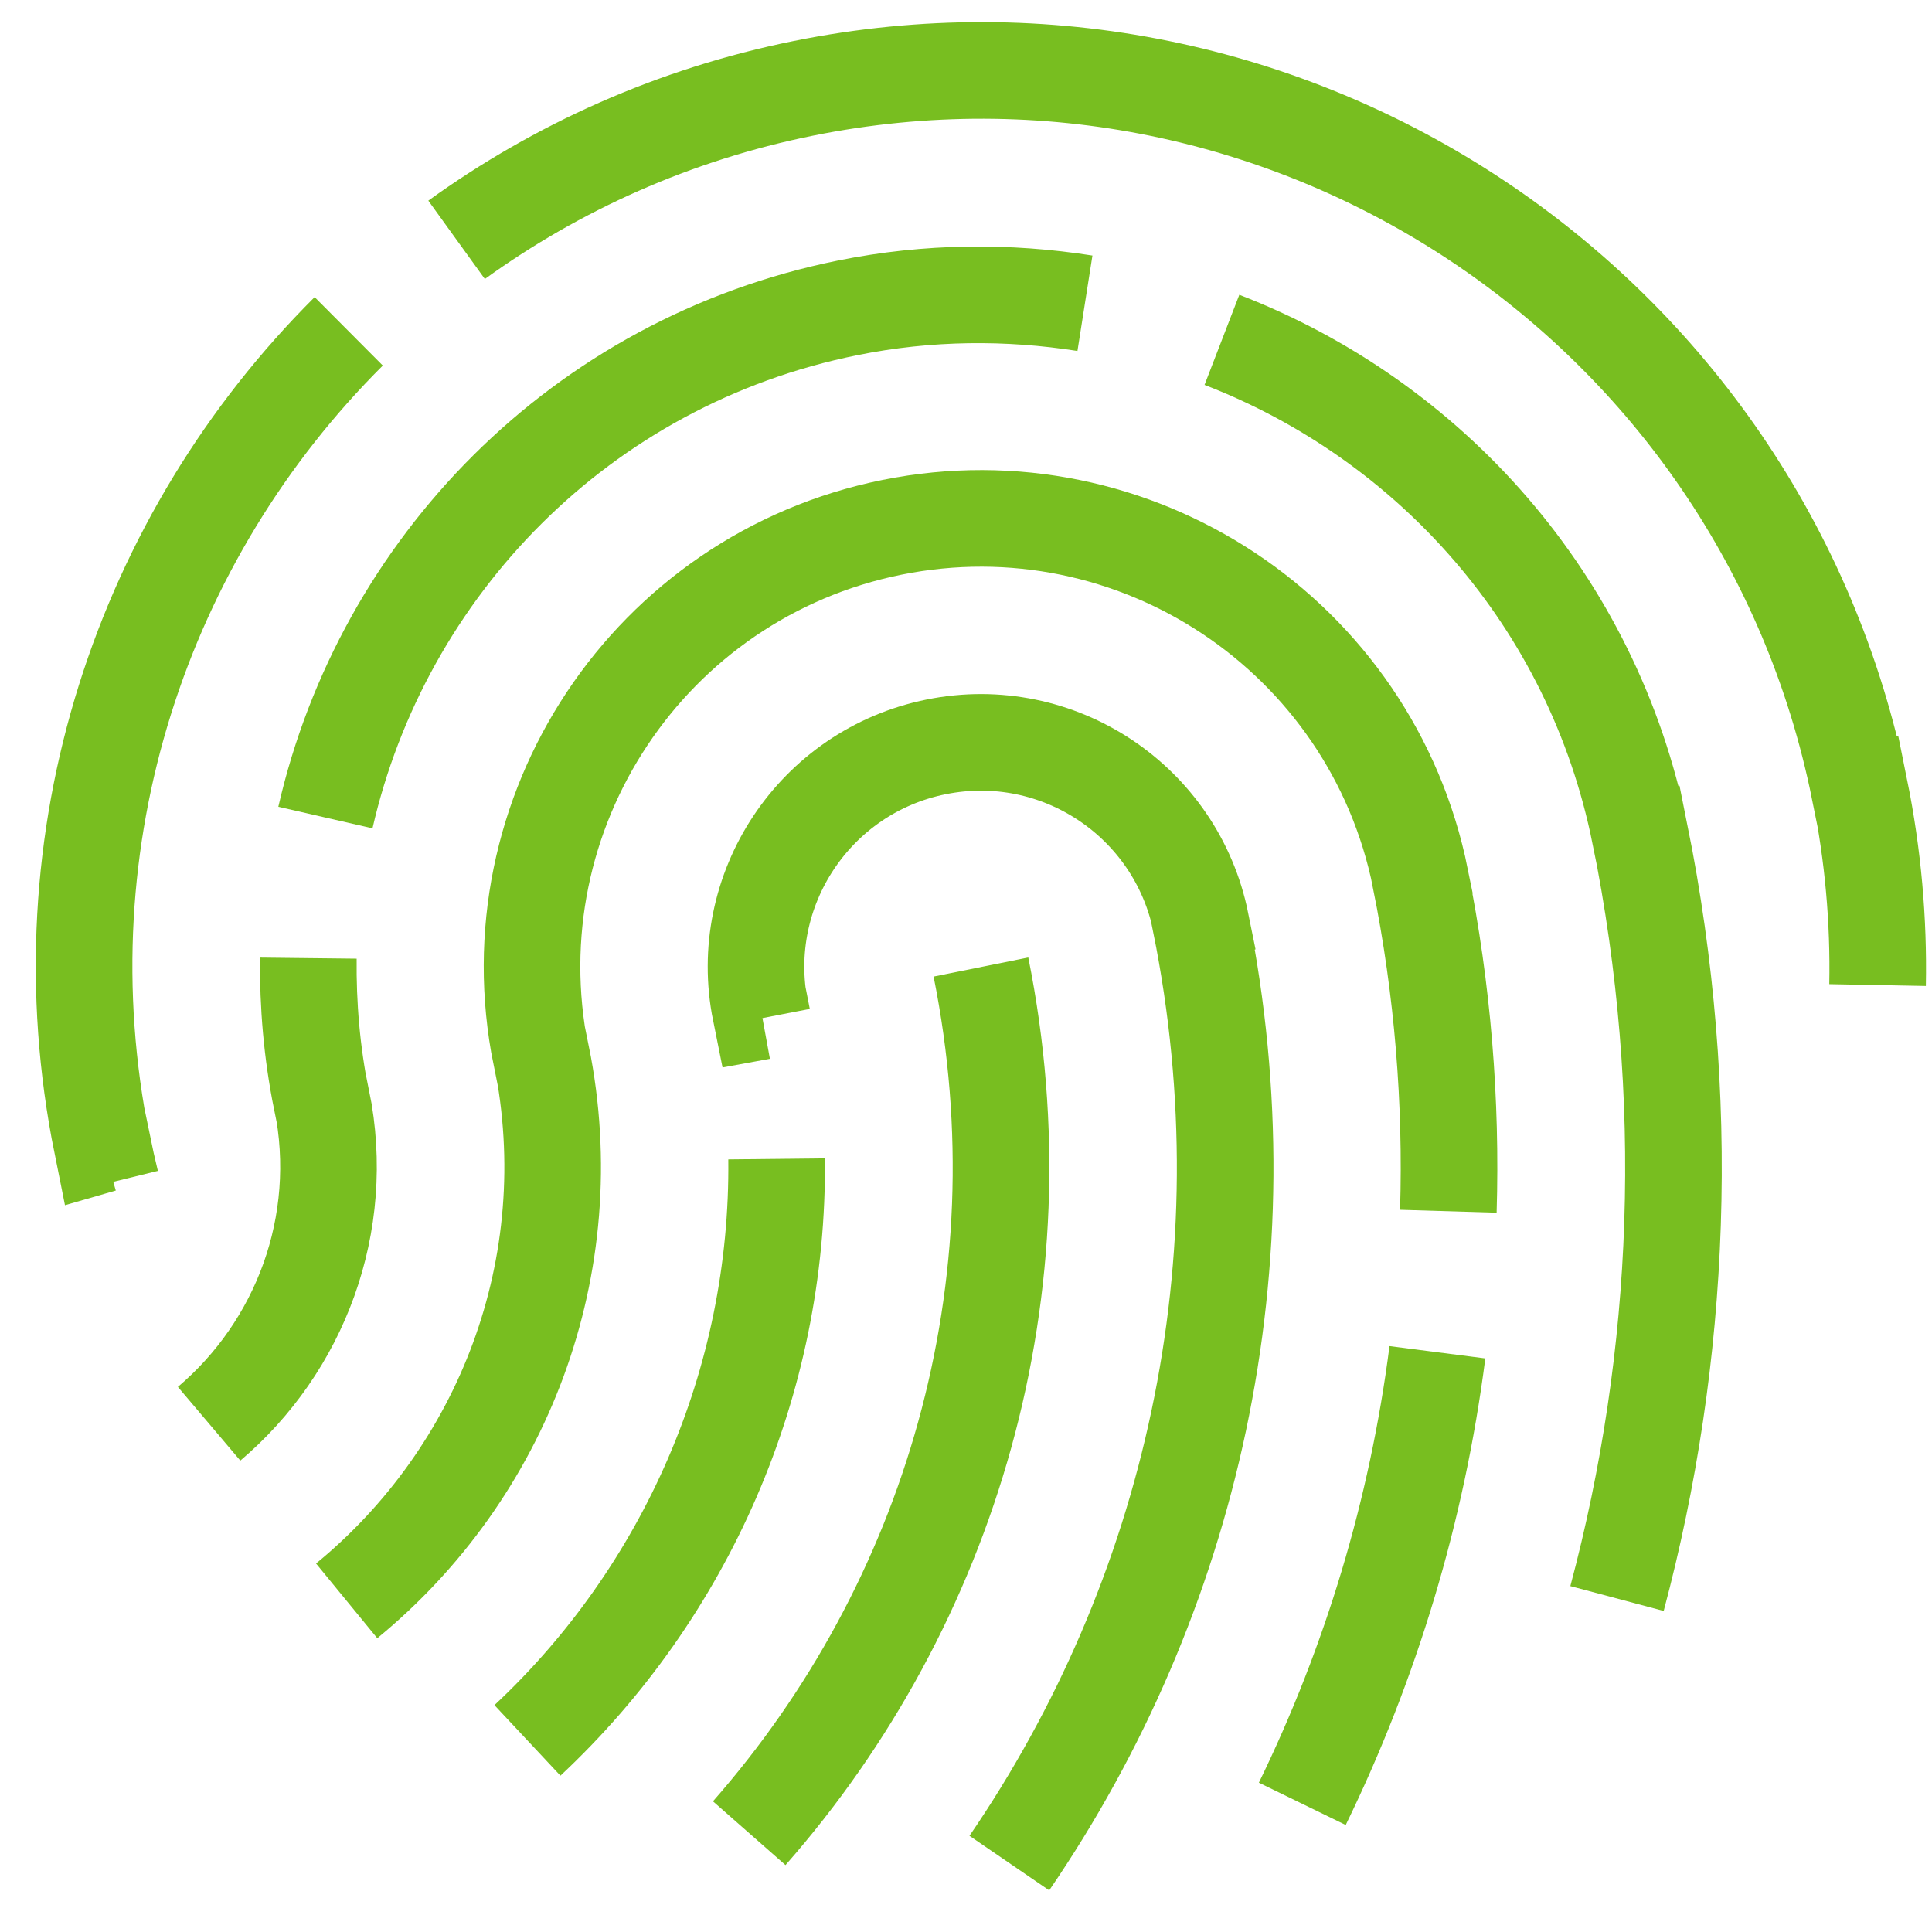
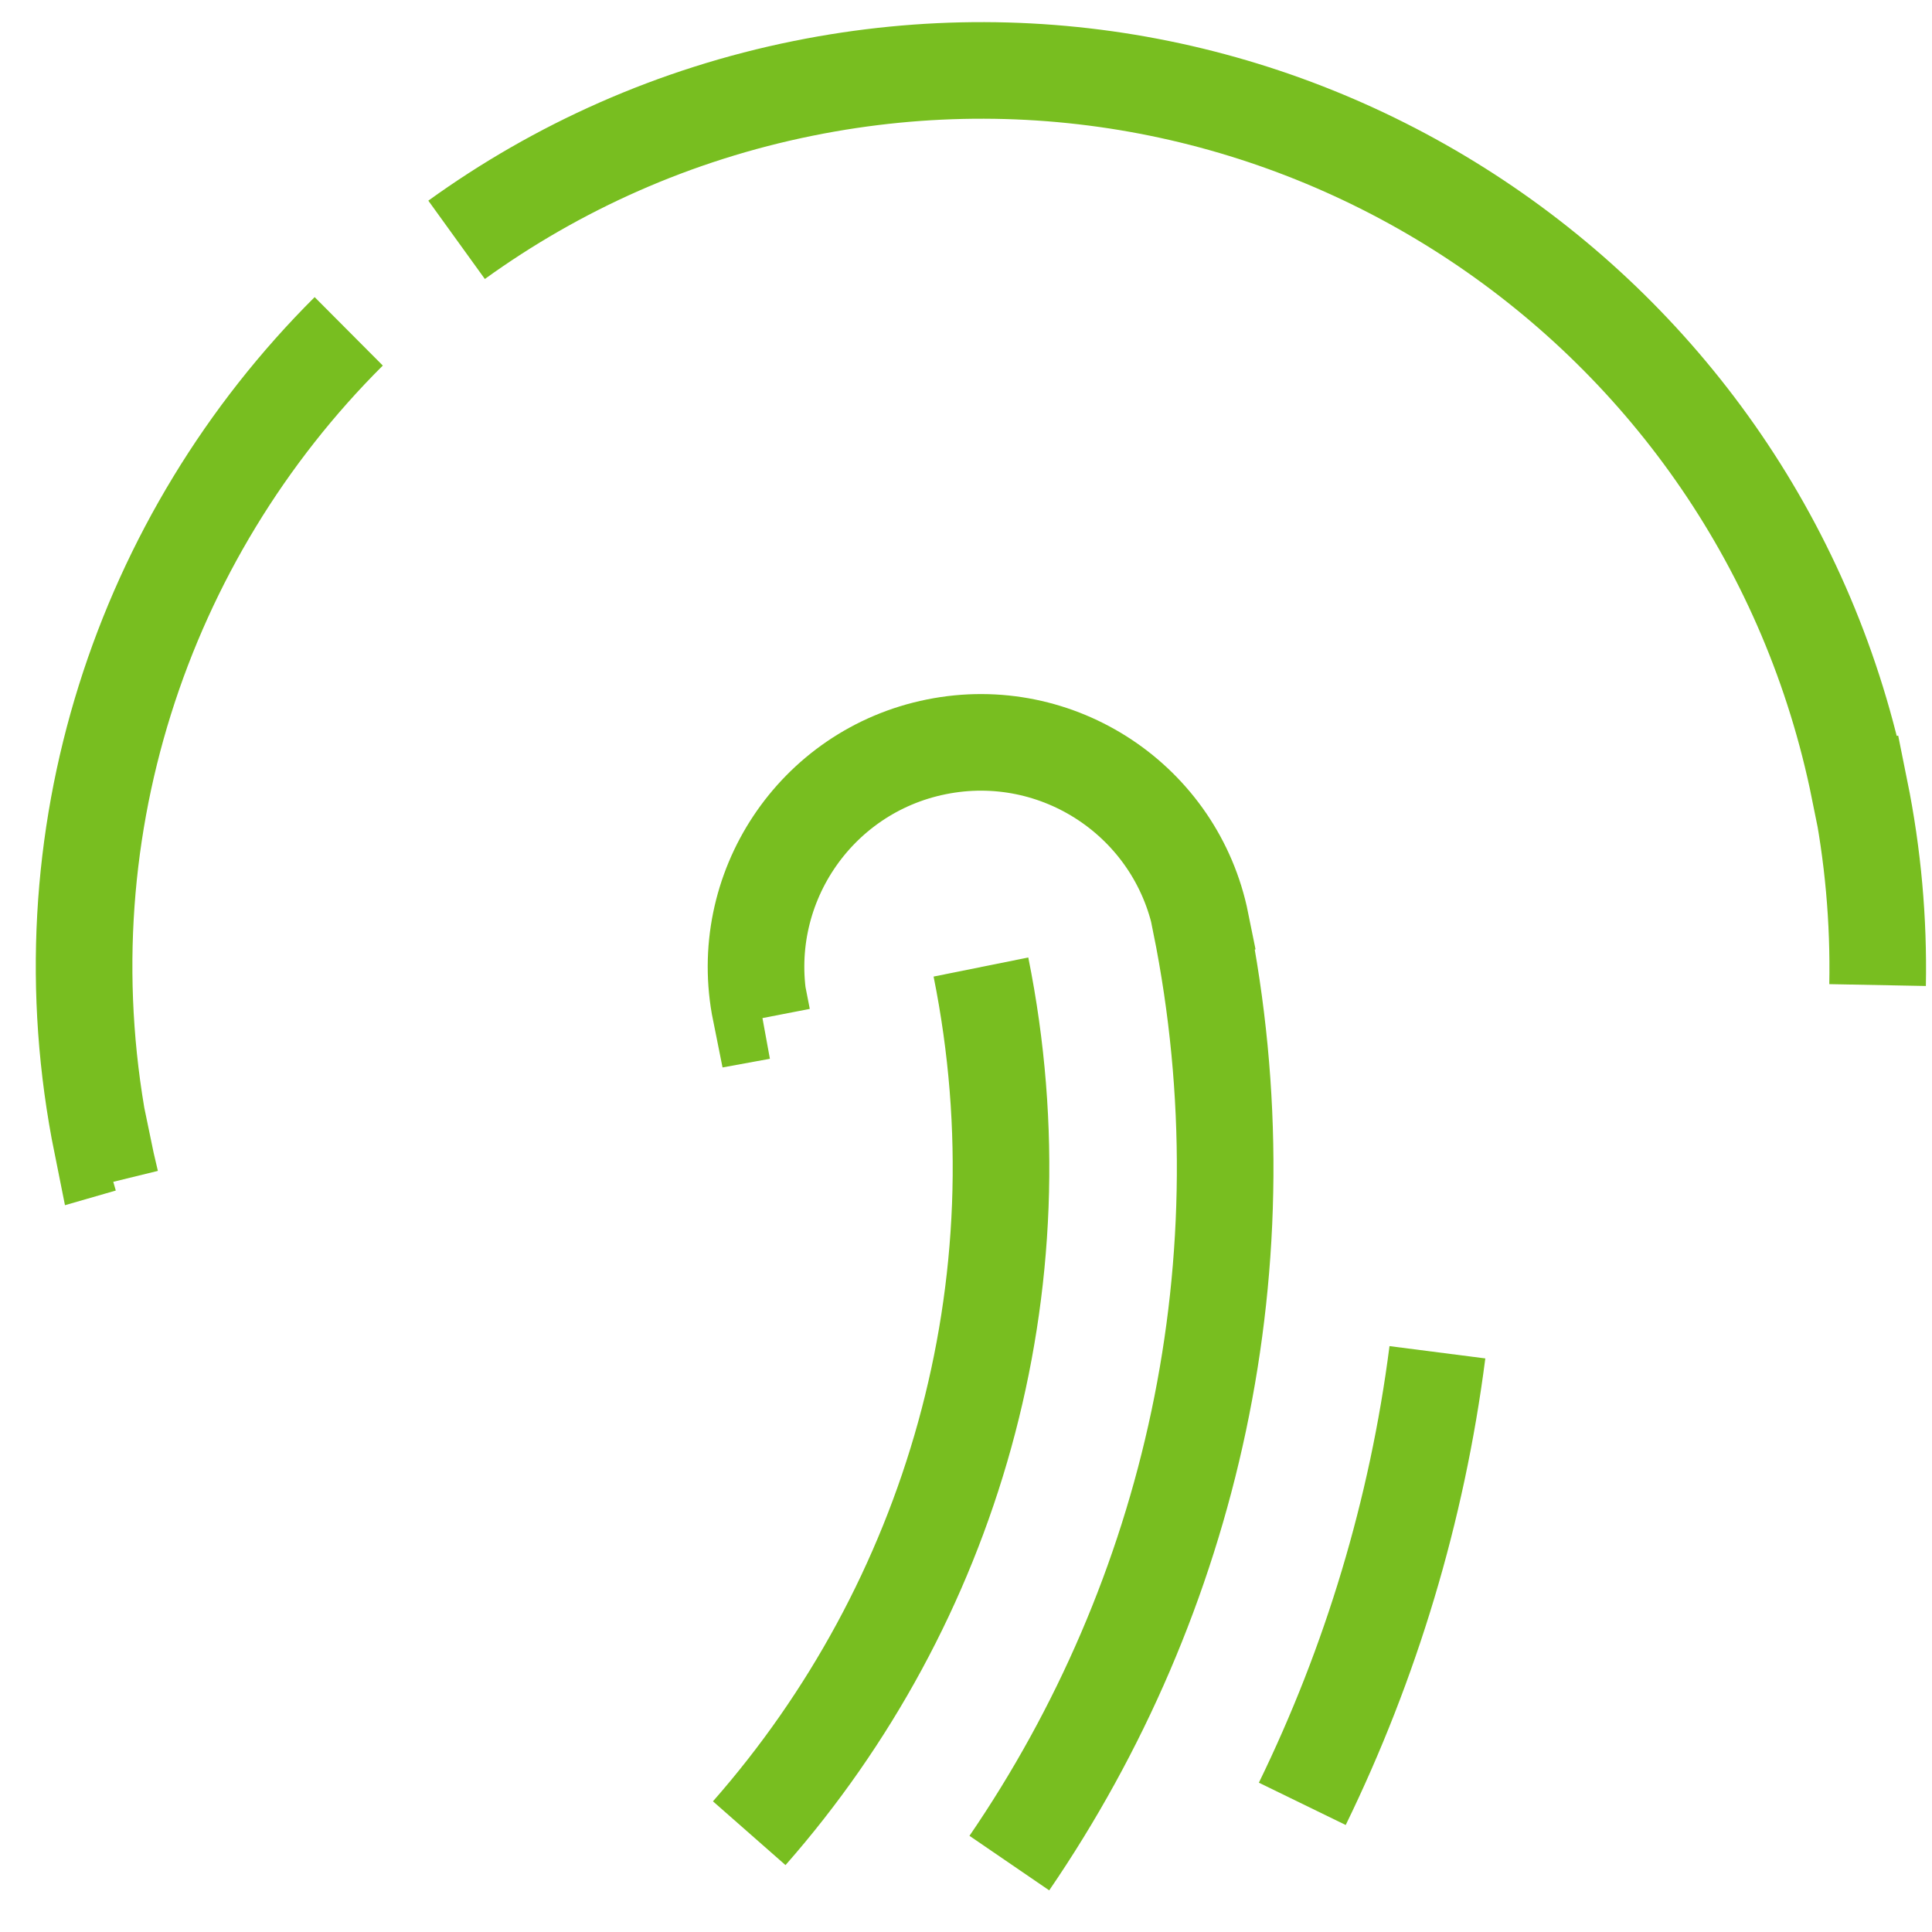
<svg xmlns="http://www.w3.org/2000/svg" width="30px" height="30px" viewBox="0 0 30 30" version="1.1">
  <title>thin-0637_fingerprint_scan_security_access</title>
  <g id="Icons-/-Visual-Icons" stroke="none" stroke-width="1" fill="none" fill-rule="evenodd">
    <g id="Icons/Visual-Icons/-Fingerprint-Scan-Security-Access" transform="translate(-1, -1)" stroke="#78BE20" stroke-width="1.5">
      <g id="thin-0637_fingerprint_scan_security_access" transform="translate(2, 2)">
        <g id="Group" transform="translate(0.25, 0)">
          <path d="M13.982,14.016 C14.987,19.004 13.503,23.917 10.384,27.466" id="Shape" />
          <path d="M10.588,14.809 C10.581,14.773 10.577,14.738 10.57,14.703 L10.559,14.705 C10.178,12.817 11.4,10.977 13.289,10.597 C15.177,10.216 17.016,11.438 17.397,13.326 L17.393,13.328 C18.457,18.605 17.24,23.812 14.423,27.93" id="Shape" />
-           <path d="M10.809,16.995 C10.846,20.47 9.391,23.732 6.94,26.025" id="Shape" />
          <path d="M21.07,19.998 C20.754,22.459 20.037,24.824 18.972,27.01" id="Shape" />
-           <path d="M21.24,17.808 C21.291,16.109 21.155,14.378 20.805,12.64 L20.806,12.639 C20.045,8.868 16.372,6.428 12.601,7.188 C8.83,7.948 6.39,11.622 7.15,15.393 L7.158,15.391 C7.819,18.665 6.548,21.879 4.133,23.858" id="Shape" />
-           <path d="M17.724,4.277 C20.942,5.519 23.482,8.319 24.214,11.952 L24.216,11.952 C25.037,16.023 24.861,20.063 23.859,23.822" id="Shape" />
-           <path d="M3.803,11.695 C4.691,7.816 7.759,4.617 11.914,3.78 C13.165,3.527 14.406,3.522 15.597,3.709" id="Shape" />
-           <path d="M3.538,13.878 C3.53,14.604 3.592,15.34 3.741,16.08 L3.747,16.079 C4.137,18.015 3.404,19.916 1.997,21.108" id="Shape" />
          <path d="M27.905,14.296 C27.924,13.298 27.836,12.283 27.63,11.264 L27.623,11.265 C26.103,3.729 18.763,-1.149 11.227,0.371 C9.218,0.776 7.4,1.598 5.84,2.724" id="Shape" />
          <path d="M4.165,4.145 C0.966,7.331 -0.627,12.009 0.333,16.768 L0.34,16.766 C0.381,16.966 0.425,17.164 0.473,17.36" id="Shape" />
        </g>
      </g>
    </g>
  </g>
</svg>